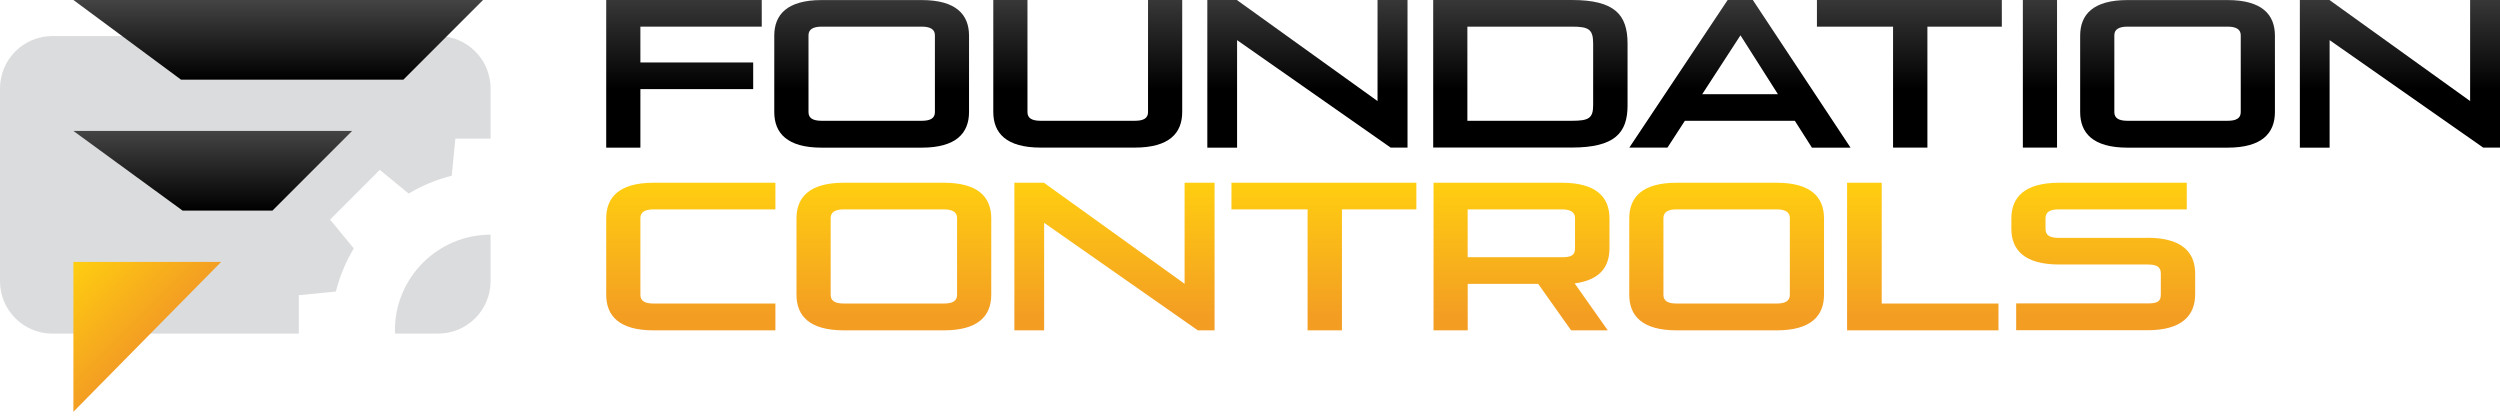
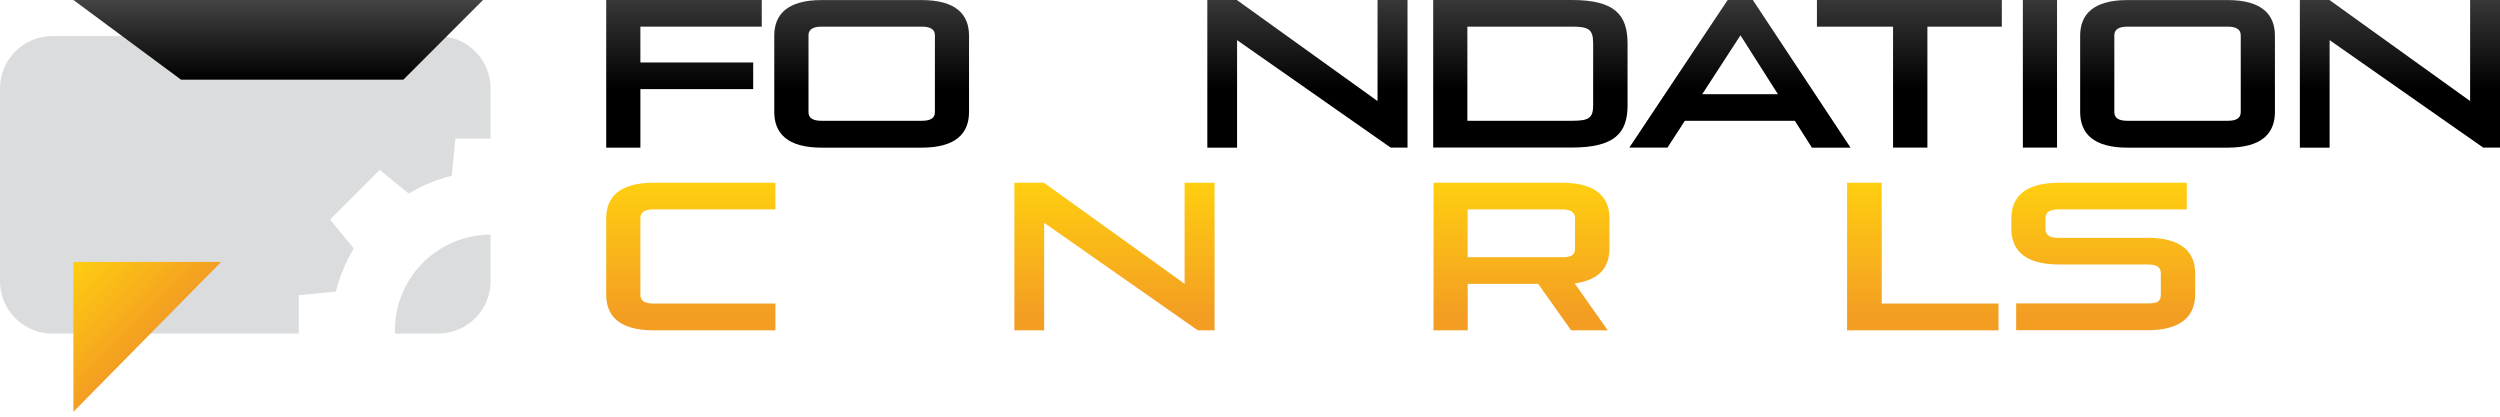
<svg xmlns="http://www.w3.org/2000/svg" xmlns:xlink="http://www.w3.org/1999/xlink" id="Layer_1" viewBox="0 0 441.06 73.64">
  <defs>
    <style> .cls-1 { fill: url(#New_Gradient_Swatch_2-7); } .cls-2 { fill: url(#linear-gradient-2); } .cls-3 { fill: url(#linear-gradient-10); } .cls-4 { fill: url(#linear-gradient-12); } .cls-5 { fill: url(#linear-gradient-4); } .cls-6 { fill: #dbdcdd; } .cls-7 { fill: url(#linear-gradient-3); } .cls-8 { fill: url(#linear-gradient-5); } .cls-9 { fill: url(#New_Gradient_Swatch_2-2); } .cls-10 { fill: url(#New_Gradient_Swatch_2-8); } .cls-11 { fill: url(#linear-gradient-8); } .cls-12 { fill: url(#New_Gradient_Swatch_2); } .cls-13 { fill: url(#New_Gradient_Swatch_2-4); } .cls-14 { fill: url(#New_Gradient_Swatch_2-9); } .cls-15 { fill: url(#linear-gradient-7); } .cls-16 { fill: url(#linear-gradient-9); } .cls-17 { fill: url(#linear-gradient-11); } .cls-18 { fill: url(#New_Gradient_Swatch_2-5); } .cls-19 { fill: url(#linear-gradient-6); } .cls-20 { fill: url(#New_Gradient_Swatch_2-6); } .cls-21 { fill: url(#linear-gradient); } .cls-22 { fill: url(#New_Gradient_Swatch_2-3); } </style>
    <linearGradient id="New_Gradient_Swatch_2" data-name="New Gradient Swatch 2" x1="121.87" y1="32.32" x2="121.87" y2="56.02" gradientUnits="userSpaceOnUse">
      <stop offset="0" stop-color="#ffce10" />
      <stop offset="1" stop-color="#f39d23" />
    </linearGradient>
    <linearGradient id="New_Gradient_Swatch_2-2" data-name="New Gradient Swatch 2" x1="196.62" y1="32.32" x2="196.62" y2="56.02" xlink:href="#New_Gradient_Swatch_2" />
    <linearGradient id="New_Gradient_Swatch_2-3" data-name="New Gradient Swatch 2" x1="233.57" y1="32.32" x2="233.57" y2="56.02" xlink:href="#New_Gradient_Swatch_2" />
    <linearGradient id="New_Gradient_Swatch_2-4" data-name="New Gradient Swatch 2" x1="268.42" y1="32.32" x2="268.42" y2="56.02" xlink:href="#New_Gradient_Swatch_2" />
    <linearGradient id="New_Gradient_Swatch_2-5" data-name="New Gradient Swatch 2" x1="304.62" y1="32.32" x2="304.62" y2="56.02" xlink:href="#New_Gradient_Swatch_2" />
    <linearGradient id="New_Gradient_Swatch_2-6" data-name="New Gradient Swatch 2" x1="339.23" y1="32.32" x2="339.23" y2="56.02" xlink:href="#New_Gradient_Swatch_2" />
    <linearGradient id="New_Gradient_Swatch_2-7" data-name="New Gradient Swatch 2" x1="371.06" y1="32.32" x2="371.06" y2="56.02" xlink:href="#New_Gradient_Swatch_2" />
    <linearGradient id="linear-gradient" x1="120.67" y1="15.74" x2="120.67" y2="-3.7" gradientUnits="userSpaceOnUse">
      <stop offset="0" stop-color="#000" />
      <stop offset="1" stop-color="#444" />
    </linearGradient>
    <linearGradient id="linear-gradient-2" x1="153.78" y1="15.74" x2="153.78" y2="-3.7" xlink:href="#linear-gradient" />
    <linearGradient id="New_Gradient_Swatch_2-8" data-name="New Gradient Swatch 2" x1="157.7" y1="32.32" x2="157.7" y2="56.02" xlink:href="#New_Gradient_Swatch_2" />
    <linearGradient id="linear-gradient-3" x1="191.9" y1="15.74" x2="191.9" y2="-3.7" xlink:href="#linear-gradient" />
    <linearGradient id="linear-gradient-4" x1="230.65" y1="15.74" x2="230.65" y2="-3.7" xlink:href="#linear-gradient" />
    <linearGradient id="linear-gradient-5" x1="269.99" y1="15.74" x2="269.99" y2="-3.7" xlink:href="#linear-gradient" />
    <linearGradient id="linear-gradient-6" x1="306.97" y1="15.74" x2="306.97" y2="-3.7" xlink:href="#linear-gradient" />
    <linearGradient id="linear-gradient-7" x1="336.86" y1="15.74" x2="336.86" y2="-3.7" xlink:href="#linear-gradient" />
    <linearGradient id="linear-gradient-8" x1="359.89" y1="15.74" x2="359.89" y2="-3.7" xlink:href="#linear-gradient" />
    <linearGradient id="linear-gradient-9" x1="384.17" y1="15.74" x2="384.17" y2="-3.7" xlink:href="#linear-gradient" />
    <linearGradient id="linear-gradient-10" x1="423.4" y1="15.74" x2="423.4" y2="-3.7" xlink:href="#linear-gradient" />
    <linearGradient id="New_Gradient_Swatch_2-9" data-name="New Gradient Swatch 2" x1="12.85" y1="46.31" x2="26.26" y2="59.71" xlink:href="#New_Gradient_Swatch_2" />
    <linearGradient id="linear-gradient-11" x1="49.09" y1="14.05" x2="49.09" y2="0" xlink:href="#linear-gradient" />
    <linearGradient id="linear-gradient-12" x1="37.53" y1="37.16" x2="37.53" y2="23.1" xlink:href="#linear-gradient" />
  </defs>
  <g>
    <path class="cls-12" d="M106.95,38.53v13.46c0,3.74,2.29,6.29,8.36,6.29h21.49v-4.73h-21.49c-1.52,0-2.33-.44-2.33-1.52v-13.57c0-1.04.81-1.52,2.33-1.52h21.49v-4.7h-21.49c-6.07,0-8.36,2.55-8.36,6.29Z" />
    <polygon class="cls-9" points="208.99 50.07 184.17 32.24 178.96 32.24 178.96 58.28 184.21 58.28 184.21 39.31 211.32 58.28 214.28 58.28 214.28 32.24 208.99 32.24 208.99 50.07" />
-     <polygon class="cls-22" points="217.26 36.94 230.69 36.94 230.69 58.28 236.75 58.28 236.75 36.94 249.88 36.94 249.88 32.24 217.26 32.24 217.26 36.94" />
    <path class="cls-13" d="M275.54,32.24h-22.63v26.04h6.03v-8.2h12.43l5.81,8.2h6.47l-5.84-8.28c4.66-.63,6.14-3.11,6.14-6.21v-5.26c0-3.74-2.33-6.29-8.4-6.29ZM277.87,43.83c0,1.26-.74,1.55-2.33,1.55h-16.61v-8.44h16.61c1.52,0,2.33.48,2.33,1.52v5.37Z" />
-     <path class="cls-18" d="M313.44,32.24h-17.64c-6.07,0-8.36,2.55-8.36,6.29v13.46c0,3.74,2.29,6.29,8.36,6.29h17.64c6.07,0,8.36-2.55,8.36-6.29v-13.46c0-3.74-2.29-6.29-8.36-6.29ZM315.77,52.03c0,1.07-.81,1.52-2.33,1.52h-17.64c-1.52,0-2.33-.44-2.33-1.52v-13.57c0-1.04.81-1.52,2.33-1.52h17.64c1.52,0,2.33.48,2.33,1.52v13.57Z" />
    <polygon class="cls-20" points="331.98 32.24 325.87 32.24 325.87 58.28 352.58 58.28 352.58 53.55 331.98 53.55 331.98 32.24" />
    <path class="cls-1" d="M378.85,41.97h-15.57c-1.7,0-2.4-.48-2.4-1.59v-1.85c0-1.18.81-1.59,2.4-1.59h22.52v-4.7h-22.52c-6.1,0-8.43,2.55-8.43,6.32v1.78c0,3.77,2.33,6.32,8.43,6.32h15.57c1.66,0,2.37.41,2.37,1.59v3.73c0,1.26-.67,1.55-2.37,1.55h-23.15v4.73h23.15c6.1,0,8.43-2.59,8.43-6.36v-3.63c0-3.77-2.33-6.32-8.43-6.32Z" />
  </g>
  <g>
    <path class="cls-21" d="M112.98,15.73v10.32h-6.03V0h27.44v4.7h-21.41v6.32h19.9v4.7h-19.9Z" />
    <path class="cls-2" d="M144.96,26.05c-6.07,0-8.36-2.55-8.36-6.29V6.3c0-3.74,2.29-6.29,8.36-6.29h17.64c6.07,0,8.36,2.55,8.36,6.29v13.46c0,3.74-2.29,6.29-8.36,6.29h-17.64ZM164.94,6.22c0-1.04-.81-1.52-2.33-1.52h-17.64c-1.52,0-2.33.48-2.33,1.52v13.57c0,1.07.81,1.52,2.33,1.52h17.64c1.52,0,2.33-.44,2.33-1.52V6.22Z" />
-     <path class="cls-10" d="M148.88,58.28c-6.07,0-8.36-2.55-8.36-6.29v-13.46c0-3.74,2.29-6.29,8.36-6.29h17.64c6.07,0,8.36,2.55,8.36,6.29v13.46c0,3.74-2.29,6.29-8.36,6.29h-17.64ZM168.85,38.46c0-1.04-.81-1.52-2.33-1.52h-17.64c-1.52,0-2.33.48-2.33,1.52v13.57c0,1.07.81,1.52,2.33,1.52h17.64c1.52,0,2.33-.44,2.33-1.52v-13.57Z" />
-     <path class="cls-7" d="M202.54,0h6.03v19.75c0,3.74-2.29,6.29-8.36,6.29h-16.61c-6.07,0-8.36-2.55-8.36-6.29V0h6.03v19.79c0,1.07.81,1.52,2.33,1.52h16.61c1.52,0,2.33-.44,2.33-1.52V0Z" />
    <path class="cls-5" d="M245.36,26.05l-27.11-18.97v18.97h-5.25V0h5.21l24.82,17.83V0h5.29v26.04h-2.96Z" />
    <path class="cls-8" d="M252.85,26.05V0h24.45c7.54,0,9.84,2.55,9.84,7.69v10.91c0,4.88-2.29,7.43-9.84,7.43h-24.45ZM281.07,7.7c0-2.55-.78-3-3.77-3h-18.42v16.61h18.42c2.99,0,3.77-.44,3.77-2.77V7.7Z" />
    <path class="cls-19" d="M319.67,26.05h6.81L309.24,0h-4.44l-17.35,26.04h6.73l3.07-4.73h19.4l3.01,4.73ZM300.31,16.62l6.75-10.39,6.61,10.39h-13.36Z" />
    <path class="cls-15" d="M333.98,26.05V4.71h-13.43V0h32.62v4.7h-13.13v21.34h-6.07Z" />
    <path class="cls-11" d="M356.88,26.05V0h6.03v26.04h-6.03Z" />
    <path class="cls-16" d="M375.35,26.05c-6.07,0-8.36-2.55-8.36-6.29V6.3c0-3.74,2.29-6.29,8.36-6.29h17.64c6.07,0,8.36,2.55,8.36,6.29v13.46c0,3.74-2.29,6.29-8.36,6.29h-17.64ZM395.32,6.22c0-1.04-.81-1.52-2.33-1.52h-17.64c-1.52,0-2.33.48-2.33,1.52v13.57c0,1.07.81,1.52,2.33,1.52h17.64c1.52,0,2.33-.44,2.33-1.52V6.22Z" />
    <path class="cls-3" d="M438.11,26.05l-27.11-18.97v18.97h-5.25V0h5.22l24.82,17.83V0h5.29v26.04h-2.96Z" />
  </g>
  <g>
    <g>
      <path class="cls-6" d="M52.71,52.08l6.55-.65c.67-2.68,1.73-5.23,3.16-7.6l-4.19-5.09,8.77-8.77,5.1,4.18c2.37-1.42,4.92-2.48,7.6-3.15l.64-6.55h6.21v-8.84c0-5.11-4.14-9.25-9.25-9.25H9.25C4.14,6.36,0,10.5,0,15.61v34c0,5.11,4.14,9.25,9.25,9.25h43.47v-6.78Z" />
      <path class="cls-6" d="M86.55,49.61v-8.21h0c-9.31,0-16.88,7.57-16.88,16.88,0,.19.02.38.03.57h7.6c5.11,0,9.25-4.14,9.25-9.25Z" />
    </g>
    <polygon class="cls-14" points="12.95 46.21 12.95 72.65 39.01 46.21 12.95 46.21" />
    <polygon class="cls-17" points="71.17 14.05 85.22 0 12.95 0 31.93 14.05 71.17 14.05" />
-     <polygon class="cls-4" points="48.06 37.16 62.12 23.1 12.95 23.1 32.22 37.16 48.06 37.16" />
  </g>
</svg>